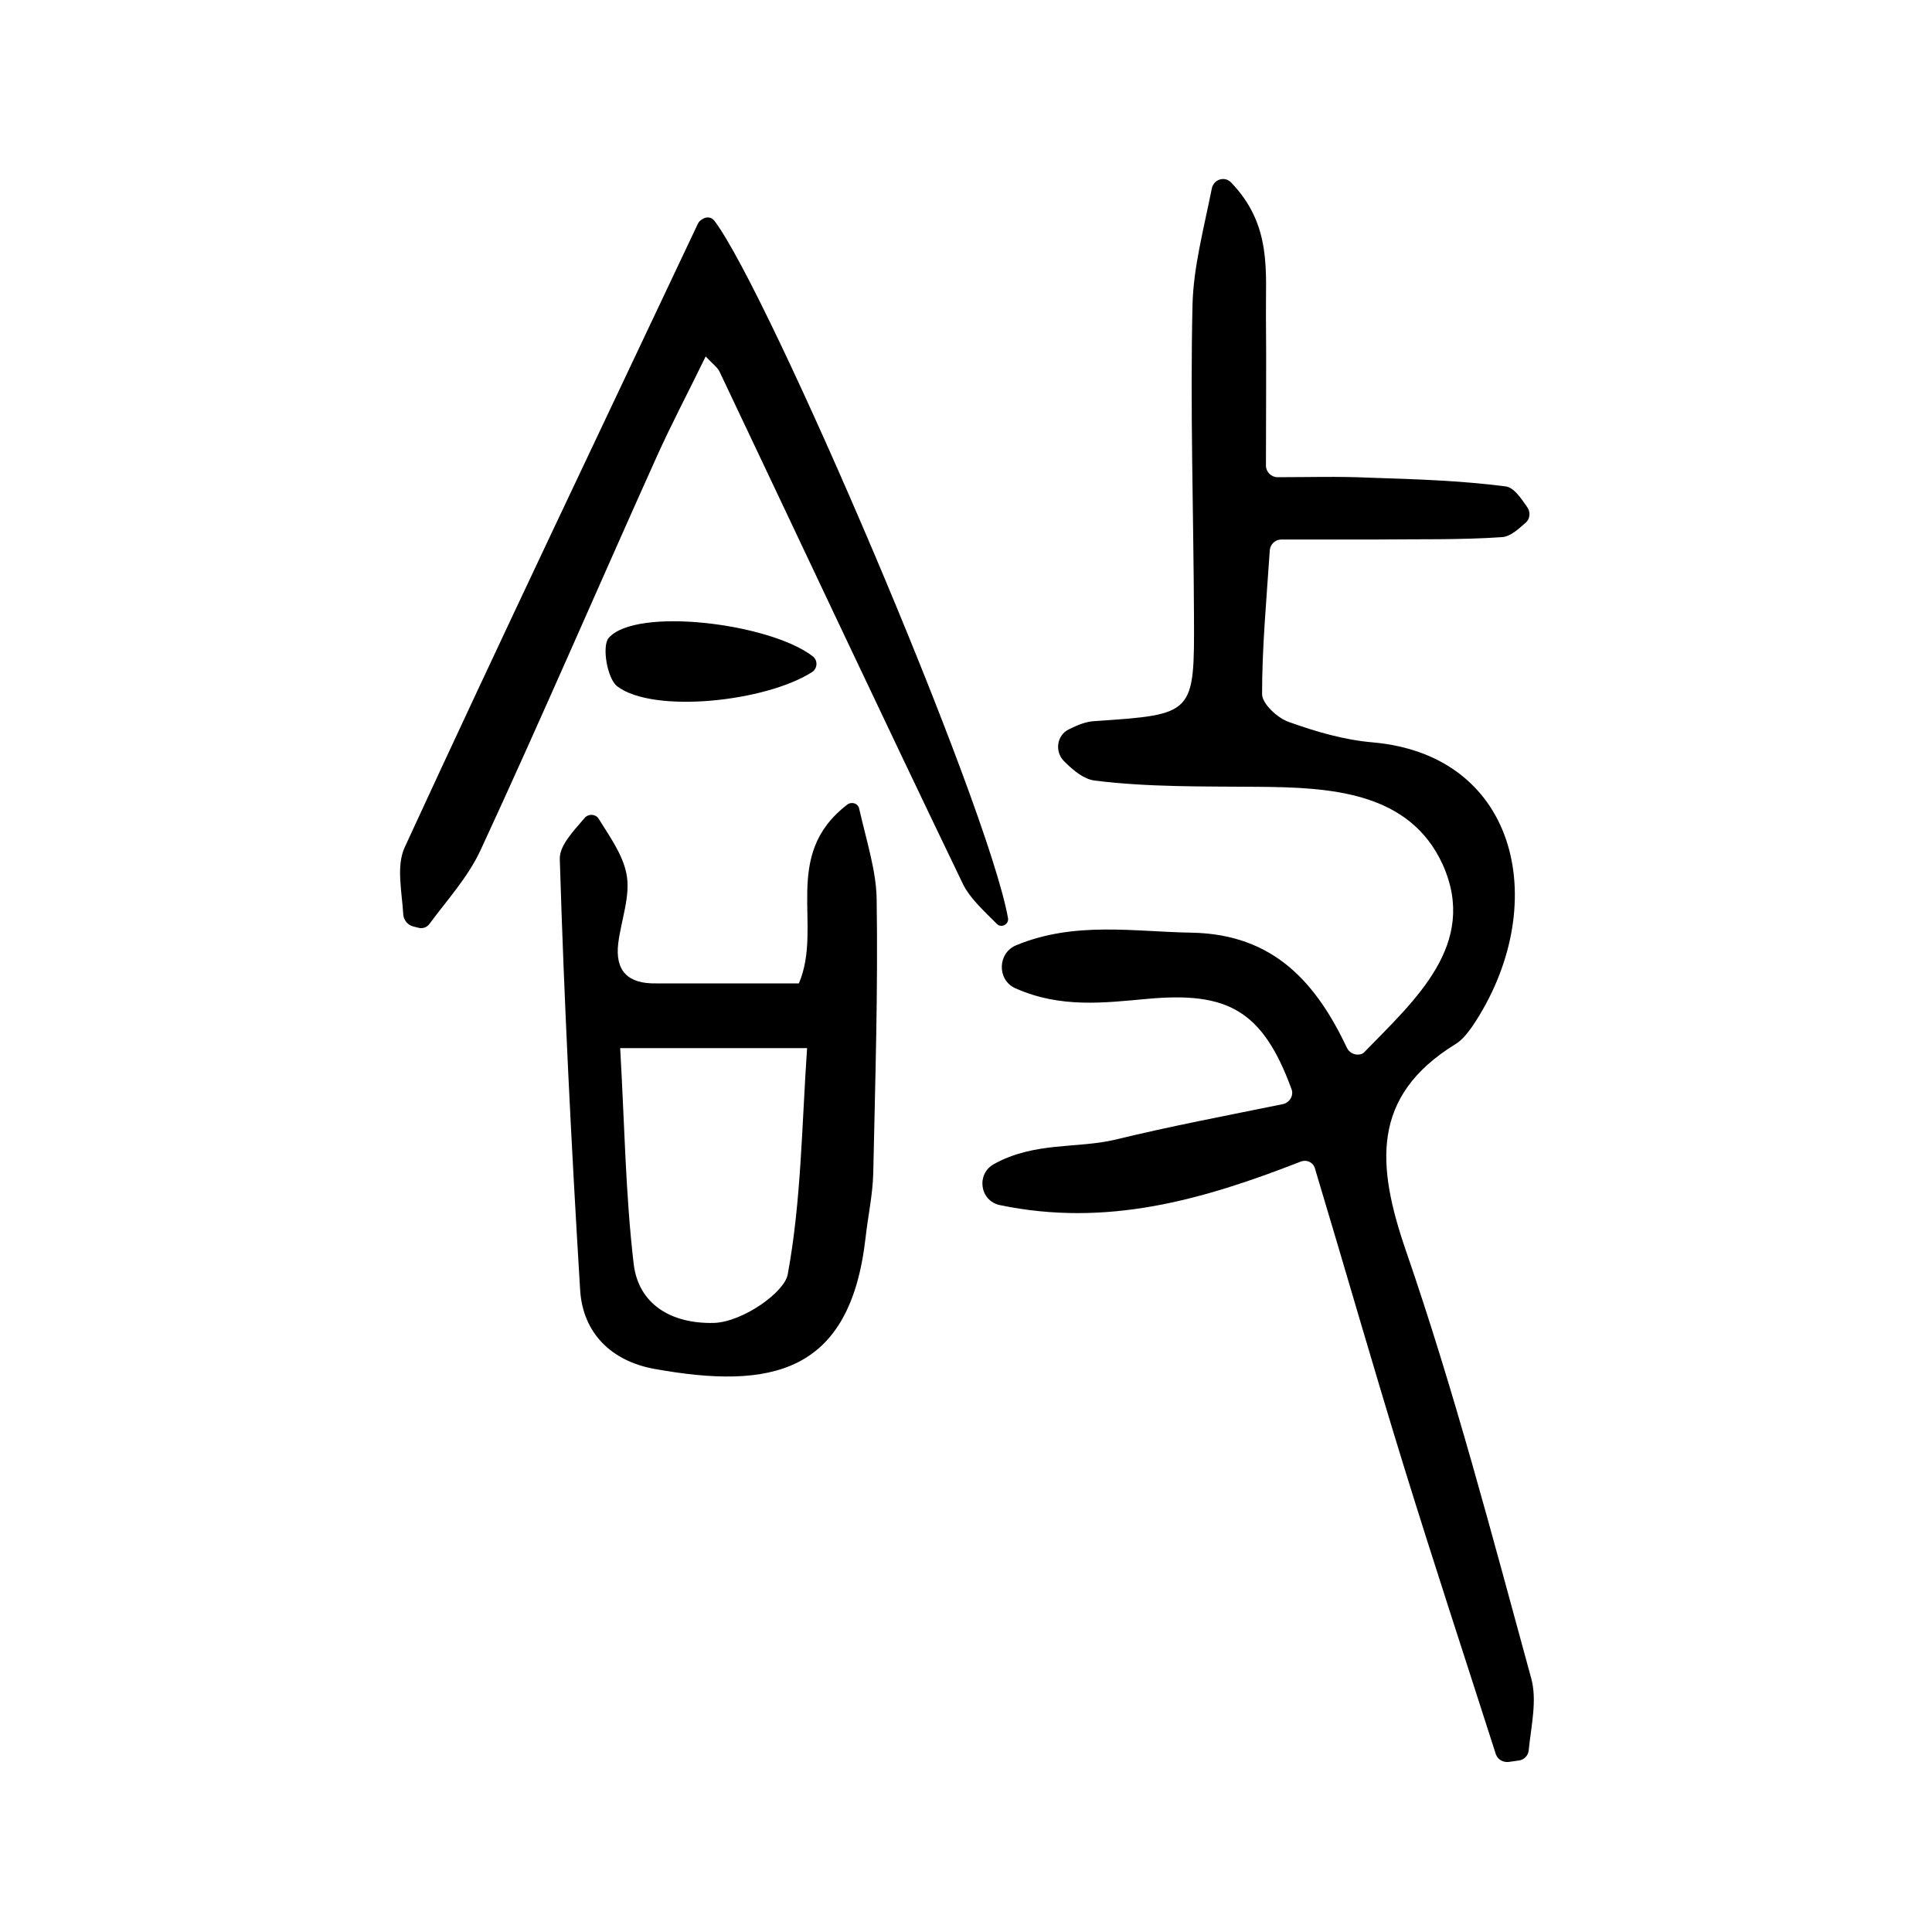
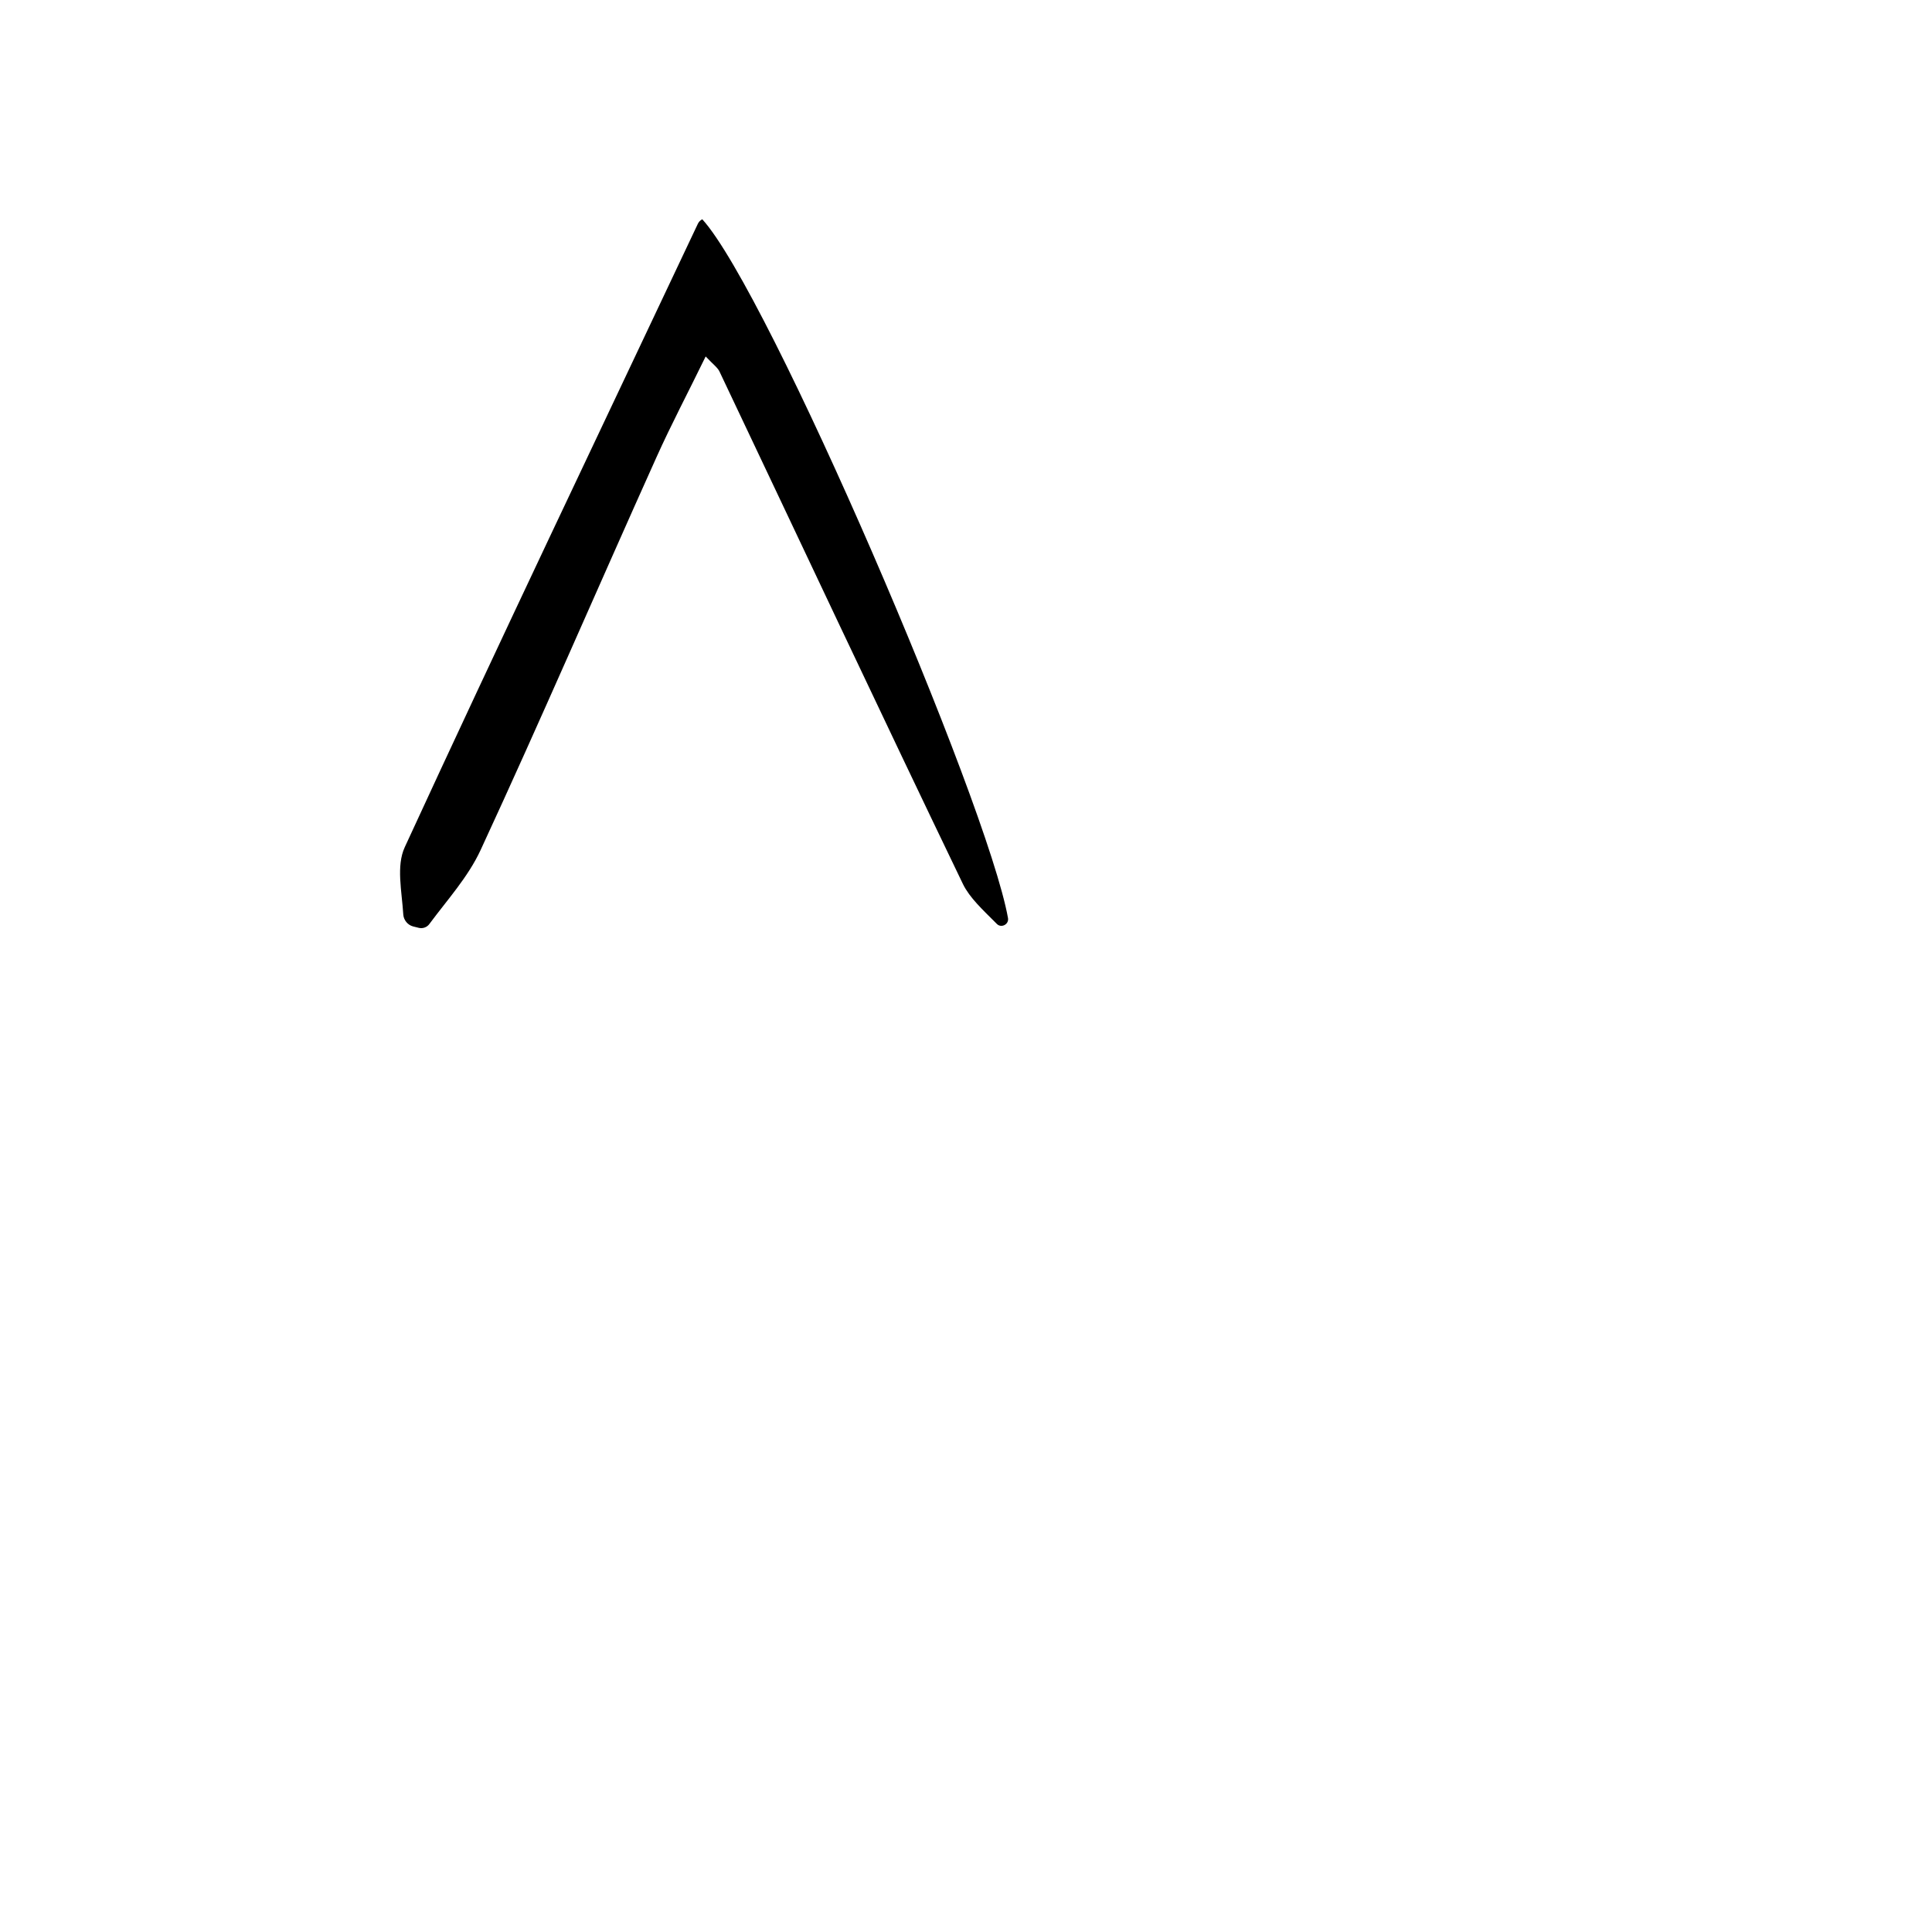
<svg xmlns="http://www.w3.org/2000/svg" version="1.1" id="zdic_net" x="0px" y="0px" viewBox="0 0 400 400" style="enable-background:new 0 0 400 400;" xml:space="preserve">
  <g>
-     <path d="M269.3,240.5c-20.5,8-40.2,13.6-62.3,9c-4.2-0.9-4.9-6.5-1.2-8.5c8.3-4.6,17.1-3.2,24.9-5c11.5-2.8,23.1-5,34.9-7.4   c1.4-0.3,2.3-1.8,1.8-3.1c-6-16.4-13.3-20.2-29.8-18.7c-8.9,0.8-18,2-27.4-2.2c-3.8-1.7-3.7-7.3,0.2-8.9c12.1-5,24.3-2.8,36.3-2.6   c17.2,0.3,25.9,10.6,32.2,23.9c0.5,1,1.6,1.5,2.7,1.3c0.4-0.1,0.6-0.2,0.8-0.4c10.6-10.9,23.7-22.4,16.3-38.9   c-6.9-15.1-23.2-16-38.4-16.1c-11.2-0.1-22.6,0.1-33.7-1.3c-2.2-0.3-4.3-2-6.3-4c-2-2-1.5-5.4,1-6.6c1.8-0.9,3.5-1.6,5.3-1.7   c20.7-1.4,20.7-1.3,20.6-22c-0.1-21.4-0.8-42.9-0.3-64.3c0.2-7.6,2.2-15.1,4-24c0.4-1.9,2.7-2.6,4-1.2c8.5,8.8,7.1,18.5,7.2,27.7   c0.1,9.8,0,19.6,0,30.9c0,1.3,1.1,2.4,2.4,2.4c6.2,0,12.6-0.2,19,0.1c9.4,0.3,18.9,0.6,28.2,1.8c1.7,0.2,3.1,2.3,4.5,4.3   c0.7,1,0.6,2.4-0.3,3.2c-1.6,1.4-3.1,2.8-4.8,3c-8.7,0.6-17.5,0.4-26.3,0.5c-6.3,0-12.5,0-19.5,0c-1.3,0-2.3,1-2.4,2.2   c-0.7,10.4-1.6,20.1-1.6,29.8c0,2,3.2,5,5.6,5.8c5.6,2,11.4,3.7,17.3,4.2c30.7,2.7,37,34.4,20.7,58.7c-1,1.4-2.1,2.9-3.6,3.8   C283.8,227,285,241.3,291.1,259c10,29,17.8,58.8,25.9,88.4c1.3,4.6,0,9.9-0.5,15c-0.1,1.1-1,2-2.1,2.1c-0.7,0.1-1.4,0.2-2.1,0.3   c-1.1,0.1-2.2-0.5-2.6-1.6c-6.4-20-13-40-19.2-60.1c-6.2-20.1-12-40.4-18.2-61C272,240.7,270.6,240,269.3,240.5z" />
-     <path d="M165.4,203.6c5.1-12-3.8-26.4,10-37c0.9-0.7,2.3-0.3,2.5,0.9c1.6,7,3.5,12.8,3.6,18.6c0.3,18.9-0.3,37.8-0.7,56.7   c-0.1,4.5-1.1,9-1.6,13.5c-3.2,28.1-19.5,31.5-43.8,27.1c-8.7-1.6-14.8-7.3-15.3-16.5c-1.8-29.6-3.3-59.3-4.2-89   c-0.1-2.8,2.7-5.7,5.1-8.5c0.8-1,2.4-0.9,3,0.2c2.3,3.7,4.9,7.3,5.7,11.3c0.9,4.5-1.1,9.6-1.7,14.4c-0.7,5.8,2.1,8.4,7.8,8.3   C145.7,203.6,155.5,203.6,165.4,203.6z M128.4,217c0.9,15.6,1.1,30.3,2.8,44.7c1,8.3,7.7,12.4,16.6,12.2c6-0.2,14.7-6.4,15.3-10.1   c2.8-15.2,2.9-30.9,4-46.8C153.7,217,142.6,217,128.4,217z" />
-     <path d="M208.7,190.1c0.2,1.3-1.4,2.1-2.3,1.2c-3.1-3.1-5.6-5.4-7-8.2c-17-35.3-33.6-70.7-50.4-106.1c-0.4-0.9-1.3-1.5-2.9-3.2   c-3.6,7.4-7.1,14-10.2,20.9C123.7,121.8,112,149,99.5,176c-2.6,5.6-6.9,10.3-10.6,15.3c-0.5,0.7-1.4,1-2.2,0.8l-1.2-0.3   c-1.1-0.3-1.9-1.3-2-2.4c-0.3-4.9-1.5-10.1,0.3-14c19.9-43.2,40.4-86.1,60.7-129.1c0.2-0.4,0.5-0.7,0.9-0.9   c0.8-0.6,1.9-0.5,2.5,0.3C159.1,60.4,204.4,166,208.7,190.1z" />
-     <path d="M168.3,135.9c1,0.8,1,2.4-0.1,3.2c-9.6,6.2-32.9,8.7-40.4,3c-2.1-1.6-3.2-8.3-1.8-10C131.6,125.6,159.4,129,168.3,135.9z" />
+     <path d="M208.7,190.1c0.2,1.3-1.4,2.1-2.3,1.2c-3.1-3.1-5.6-5.4-7-8.2c-17-35.3-33.6-70.7-50.4-106.1c-0.4-0.9-1.3-1.5-2.9-3.2   c-3.6,7.4-7.1,14-10.2,20.9C123.7,121.8,112,149,99.5,176c-2.6,5.6-6.9,10.3-10.6,15.3c-0.5,0.7-1.4,1-2.2,0.8l-1.2-0.3   c-1.1-0.3-1.9-1.3-2-2.4c-0.3-4.9-1.5-10.1,0.3-14c19.9-43.2,40.4-86.1,60.7-129.1c0.2-0.4,0.5-0.7,0.9-0.9   C159.1,60.4,204.4,166,208.7,190.1z" />
  </g>
</svg>